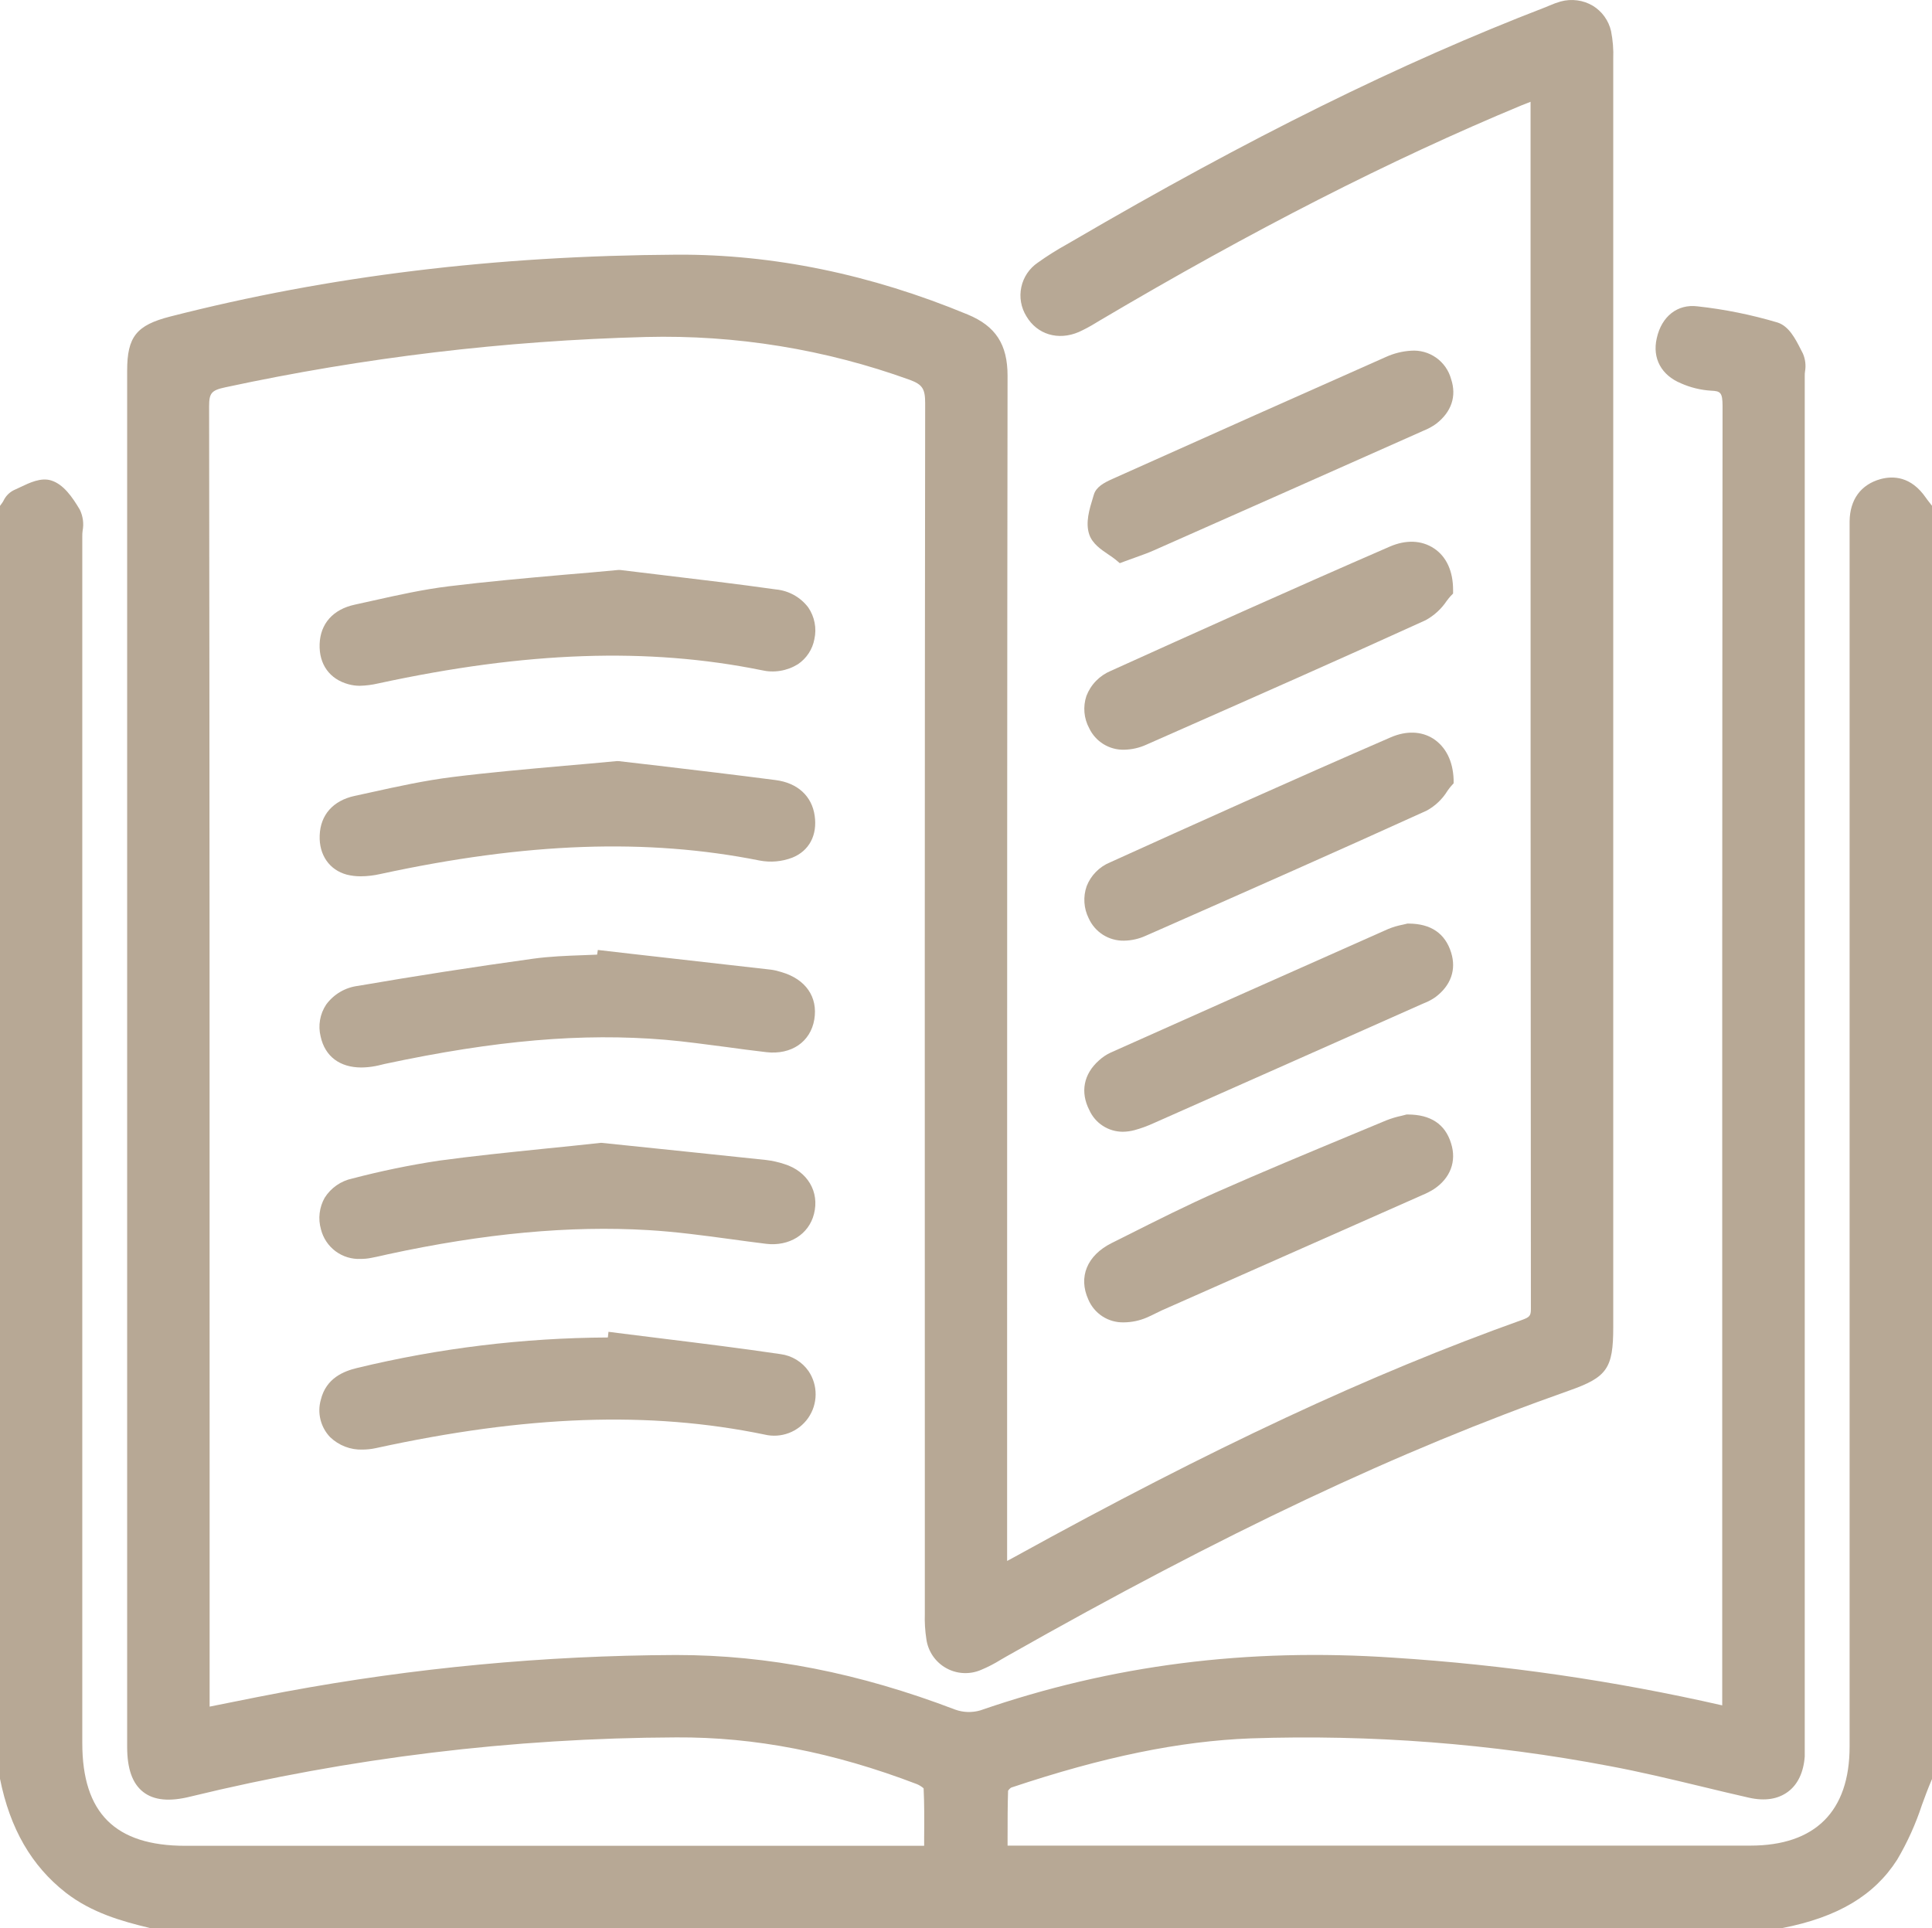
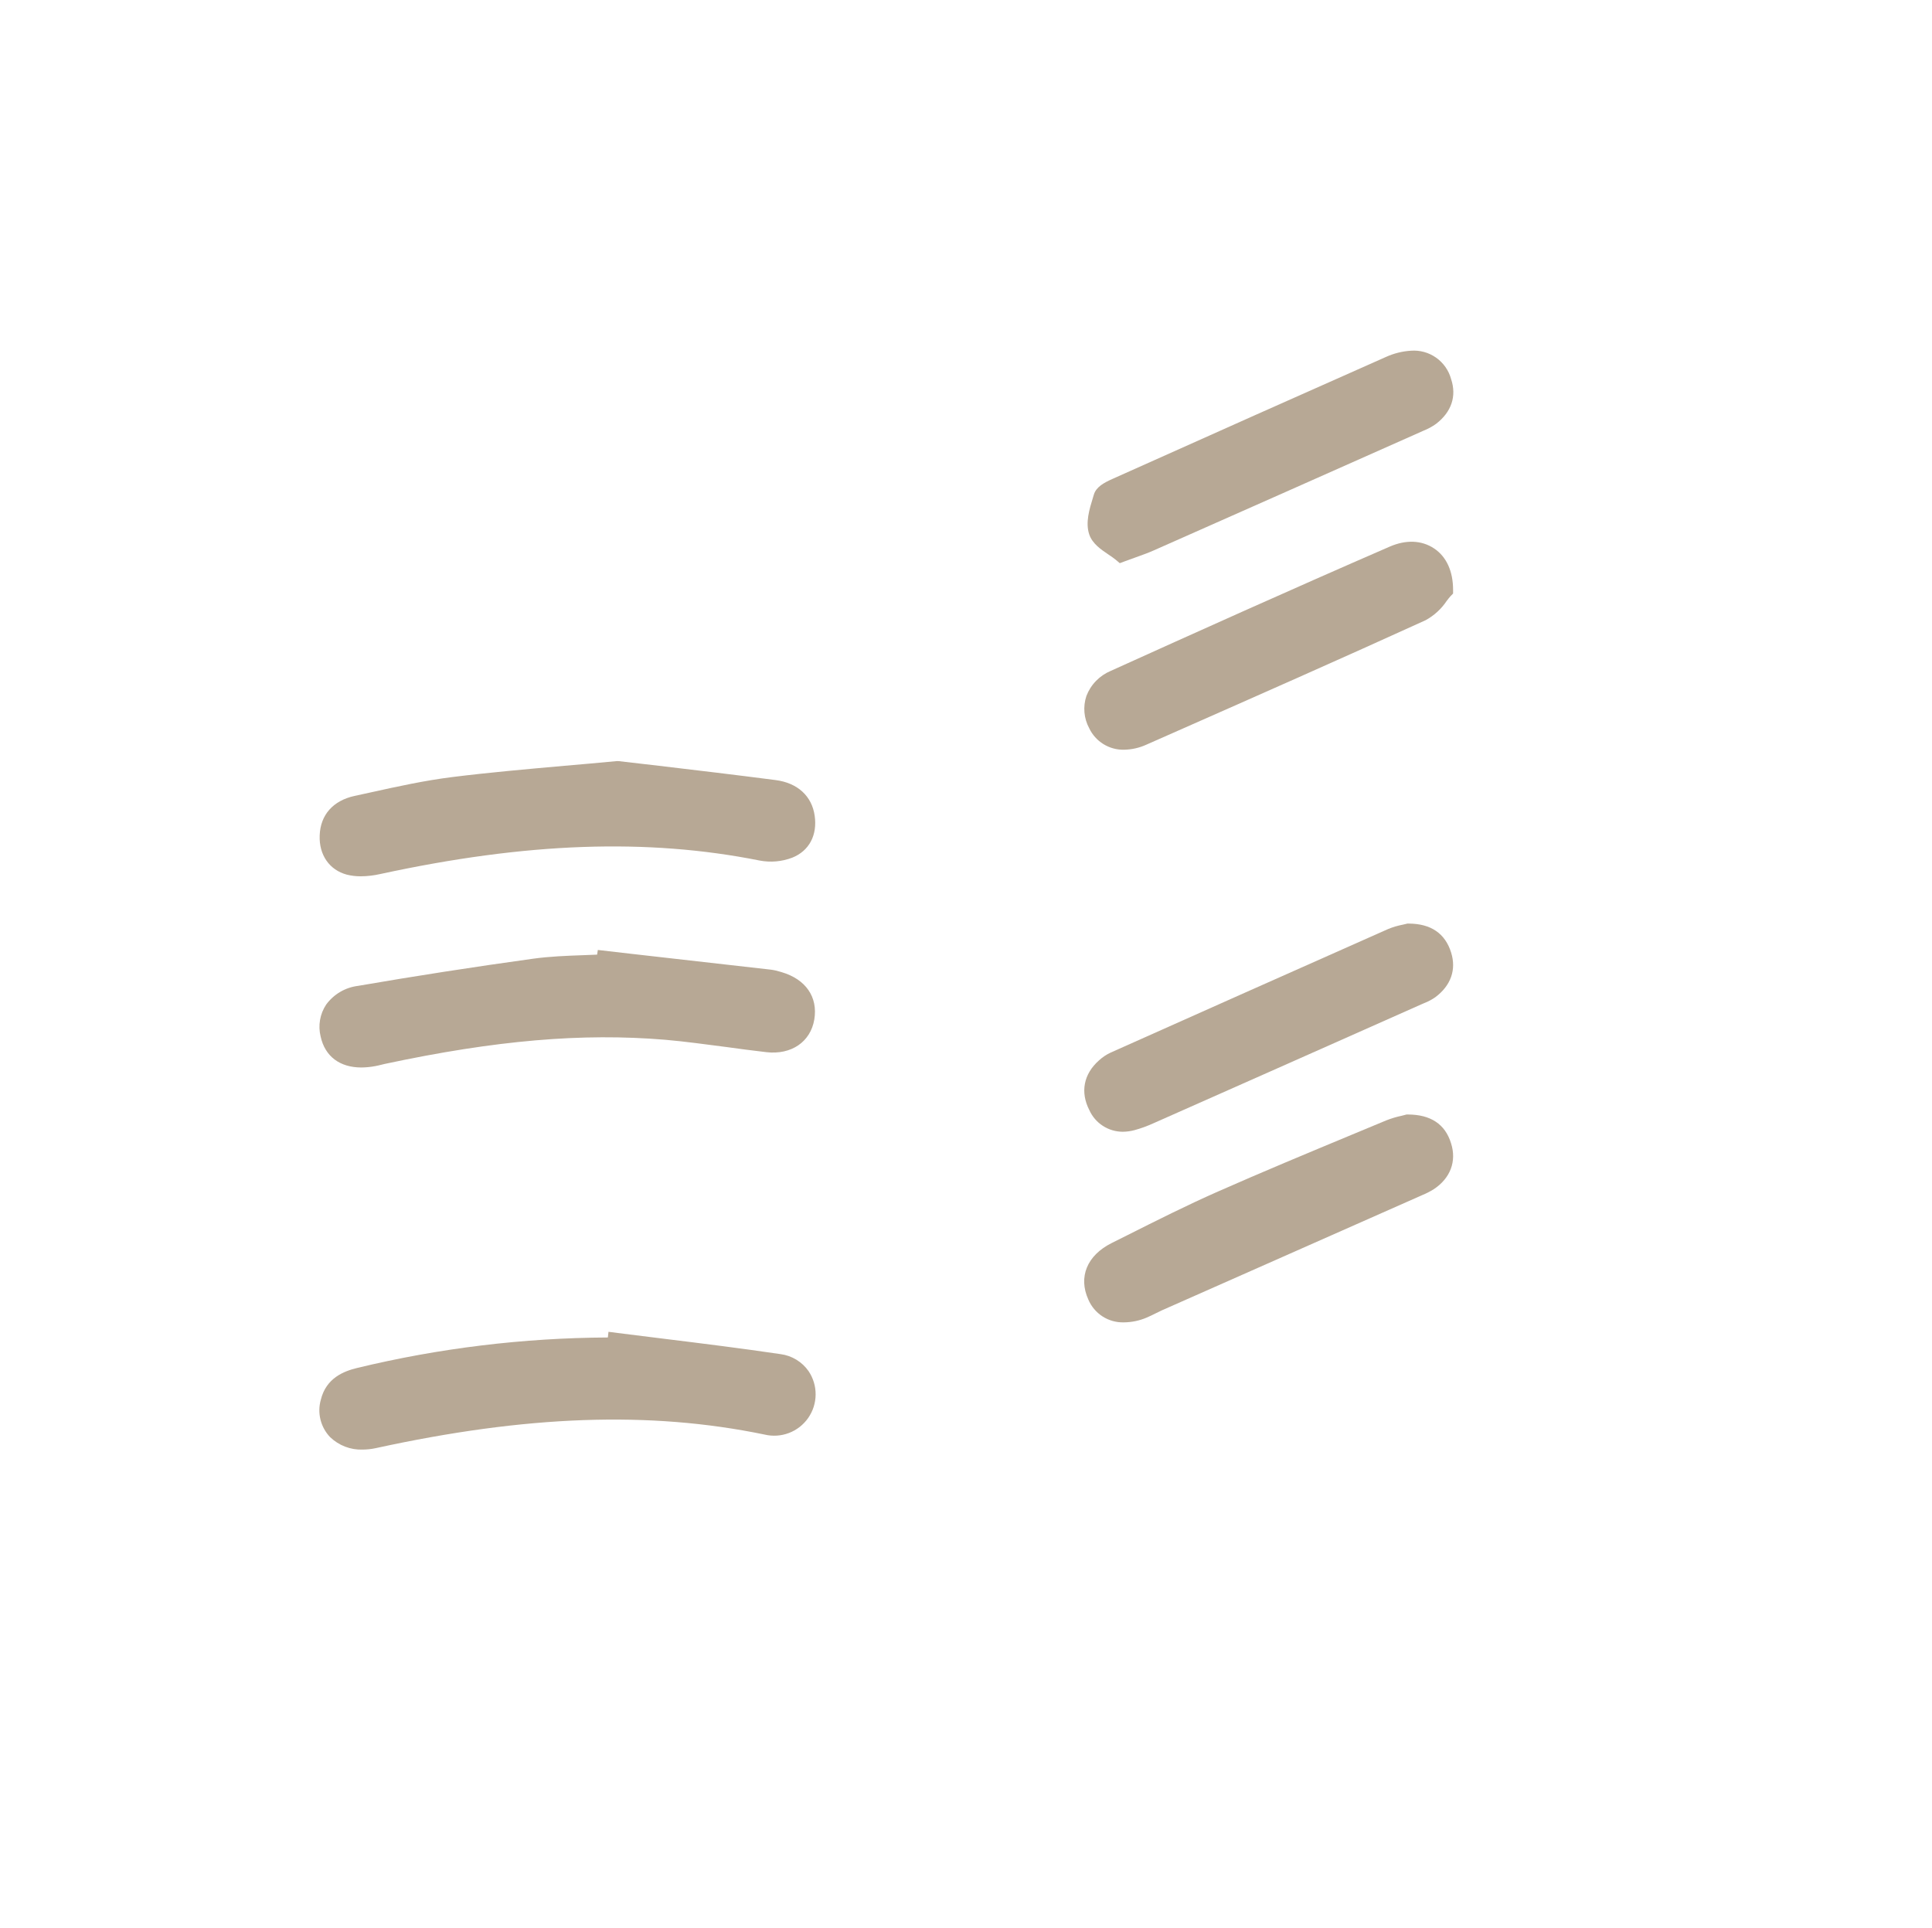
<svg xmlns="http://www.w3.org/2000/svg" viewBox="0 0 75.151 75.003" fill="none">
-   <path d="M75.018 19.504C74.982 19.457 74.945 19.412 74.913 19.363C74.333 18.523 73.641 18.507 73.152 18.636C72.382 18.85 71.955 19.435 71.946 20.284C71.946 20.465 71.946 20.647 71.946 20.829V67.942C71.946 70.462 70.61 71.796 68.083 71.796H39.193C39.193 71.685 39.193 71.574 39.193 71.463C39.193 70.839 39.193 70.248 39.212 69.663C39.243 69.612 39.285 69.569 39.335 69.538C42.925 68.337 45.887 67.73 48.658 67.624C53.331 67.467 58.007 67.827 62.601 68.7C63.793 68.922 65.001 69.212 66.168 69.492C66.776 69.639 67.409 69.792 68.032 69.932C68.655 70.072 69.159 69.988 69.546 69.703C69.933 69.418 70.156 68.94 70.201 68.327C70.201 68.191 70.201 68.06 70.201 67.935C70.201 67.888 70.201 67.841 70.201 67.793V14.629C70.201 14.569 70.201 14.504 70.212 14.448C70.253 14.213 70.224 13.971 70.129 13.752L70.049 13.596C69.831 13.167 69.584 12.687 69.14 12.545C68.124 12.243 67.083 12.032 66.03 11.917C65.254 11.819 64.633 12.304 64.445 13.156C64.264 13.941 64.627 14.597 65.385 14.911C65.756 15.076 66.153 15.173 66.558 15.198C66.922 15.213 67.004 15.264 67.004 15.803C66.989 30.157 66.989 44.765 66.991 58.887V66.34C62.791 65.382 58.521 64.762 54.221 64.486C48.513 64.096 43.249 64.768 38.13 66.536C37.81 66.629 37.469 66.618 37.155 66.505C33.414 65.077 29.867 64.381 26.315 64.381H26.26C21.176 64.402 16.104 64.879 11.105 65.807C10.353 65.947 9.615 66.095 8.834 66.253L8.154 66.389V57.946C8.154 44.137 8.154 29.857 8.134 15.812C8.134 15.287 8.224 15.182 8.772 15.065C14.151 13.908 19.625 13.253 25.125 13.109C28.621 13.021 32.102 13.587 35.391 14.777C35.876 14.958 35.988 15.12 35.987 15.685C35.968 30.21 35.97 44.98 35.974 59.263V62.777C35.963 63.107 35.983 63.438 36.034 63.765C36.066 63.998 36.153 64.221 36.285 64.416C36.418 64.61 36.593 64.772 36.798 64.887C37.003 65.003 37.232 65.07 37.467 65.083C37.703 65.096 37.937 65.055 38.154 64.963C38.426 64.85 38.688 64.715 38.937 64.559L39.161 64.43C47.653 59.617 54.403 56.436 61.044 54.092C62.514 53.574 62.752 53.229 62.752 51.628V49.386C62.752 33.691 62.752 17.992 62.752 2.289C62.766 1.927 62.737 1.566 62.667 1.211C62.621 1.007 62.534 0.815 62.412 0.645C62.29 0.475 62.135 0.331 61.956 0.223C61.77 0.113 61.564 0.042 61.35 0.014C61.136 -0.014 60.918 0 60.71 0.057C60.565 0.098 60.424 0.149 60.286 0.21L60.128 0.276C54.468 2.456 48.611 5.35 41.694 9.391L41.486 9.511C41.1 9.725 40.726 9.961 40.367 10.218C40.039 10.441 39.809 10.782 39.727 11.171C39.644 11.559 39.715 11.964 39.924 12.302C40.342 13.012 41.161 13.259 41.962 12.916C42.195 12.81 42.421 12.688 42.638 12.553L42.766 12.476C48.718 8.955 54.089 6.215 59.185 4.098C59.3 4.051 59.416 4.006 59.536 3.96V12.444C59.536 25.055 59.536 38.095 59.549 50.921C59.549 51.179 59.502 51.239 59.211 51.343C53.26 53.47 47.17 56.316 39.462 60.567L39.175 60.722V51.426C39.175 39.362 39.175 26.887 39.192 14.617C39.192 13.398 38.73 12.685 37.642 12.235C33.87 10.67 30.069 9.889 26.34 9.907C19.241 9.947 12.791 10.734 6.623 12.313C5.307 12.649 4.946 13.101 4.946 14.419C4.946 32.265 4.946 50.11 4.946 67.953C4.946 68.805 5.149 69.379 5.567 69.707C5.985 70.034 6.588 70.094 7.41 69.888C13.596 68.382 19.939 67.61 26.306 67.586C29.349 67.568 32.409 68.159 35.663 69.403C35.759 69.443 35.848 69.498 35.927 69.567C35.957 70.19 35.954 70.811 35.948 71.467C35.948 71.578 35.948 71.691 35.948 71.803H7.208C4.482 71.803 3.201 70.531 3.201 67.806V54.397C3.201 43.221 3.201 32.047 3.201 20.872C3.201 20.8 3.201 20.722 3.214 20.645C3.266 20.369 3.228 20.084 3.107 19.831C2.809 19.326 2.467 18.839 1.991 18.69C1.592 18.567 1.159 18.774 0.779 18.956C0.692 18.999 0.598 19.039 0.523 19.075C0.355 19.163 0.22 19.304 0.138 19.475C0.118 19.512 0.096 19.548 0.071 19.582L0 19.679V69.196C0.389 71.136 1.226 72.585 2.558 73.626C3.568 74.412 4.759 74.743 5.794 74.992L5.836 75.003H69.329C71.49 74.581 72.911 73.731 73.799 72.339C74.195 71.667 74.517 70.953 74.76 70.212C74.873 69.901 74.993 69.577 75.124 69.272L75.151 69.205V19.675L75.018 19.504Z" fill="#B7A895" />
-   <path d="M30.51 45.283C30.28 45.207 30.044 45.154 29.803 45.125C27.986 44.932 26.16 44.743 24.582 44.58L23.402 44.458H23.364C22.61 44.54 21.911 44.613 21.231 44.68C19.716 44.836 18.406 44.969 17.078 45.15C15.941 45.322 14.815 45.554 13.703 45.846C13.484 45.892 13.276 45.982 13.092 46.11C12.908 46.238 12.751 46.402 12.631 46.591C12.526 46.776 12.459 46.98 12.434 47.191C12.408 47.401 12.426 47.615 12.484 47.82C12.569 48.161 12.769 48.463 13.052 48.674C13.334 48.884 13.681 48.99 14.032 48.973C14.168 48.973 14.304 48.96 14.437 48.933C14.583 48.906 14.728 48.874 14.874 48.841L15.084 48.793C18.847 47.978 22.17 47.671 25.215 47.852C26.28 47.914 27.367 48.061 28.417 48.203C28.879 48.267 29.338 48.328 29.8 48.385C30.694 48.494 31.461 48.021 31.662 47.225C31.884 46.362 31.41 45.563 30.51 45.283Z" fill="#B7A895" />
  <path d="M30.357 52.676C28.851 52.453 27.314 52.262 25.83 52.079C25.23 52.006 24.631 51.931 24.033 51.855L23.669 51.808L23.644 52.029C20.357 52.045 17.082 52.443 13.887 53.216C13.382 53.339 12.686 53.601 12.479 54.453C12.407 54.706 12.403 54.973 12.467 55.228C12.531 55.483 12.66 55.717 12.842 55.907C13.01 56.067 13.207 56.193 13.424 56.276C13.64 56.359 13.871 56.398 14.103 56.39C14.279 56.389 14.455 56.37 14.626 56.332C20.455 55.06 25.256 54.878 29.738 55.805C30.053 55.881 30.384 55.86 30.687 55.745C30.99 55.63 31.251 55.426 31.437 55.16C31.622 54.894 31.723 54.579 31.726 54.254C31.73 53.93 31.635 53.613 31.455 53.343C31.329 53.161 31.167 53.008 30.977 52.893C30.788 52.778 30.577 52.704 30.357 52.676Z" fill="#B7A895" />
-   <path d="M13.989 26.678C14.234 26.672 14.477 26.641 14.715 26.585C20.472 25.34 25.205 25.177 29.614 26.069C29.855 26.126 30.104 26.136 30.348 26.096C30.592 26.057 30.825 25.97 31.035 25.84C31.202 25.728 31.345 25.584 31.455 25.416C31.566 25.248 31.642 25.06 31.678 24.862C31.725 24.651 31.728 24.433 31.686 24.221C31.645 24.009 31.561 23.807 31.439 23.629C31.289 23.431 31.099 23.267 30.883 23.147C30.666 23.026 30.426 22.952 30.179 22.929C28.684 22.718 27.198 22.542 25.759 22.37L24.124 22.173H24.044C23.339 22.24 22.651 22.301 21.981 22.355C20.415 22.493 18.938 22.626 17.457 22.807C16.463 22.929 15.473 23.149 14.516 23.363L13.798 23.522C12.958 23.703 12.462 24.259 12.433 25.051C12.404 25.844 12.824 26.42 13.554 26.618C13.696 26.657 13.842 26.677 13.989 26.678Z" fill="#B7A895" />
  <path d="M12.472 40.321C12.641 41.097 13.22 41.526 14.058 41.526C14.241 41.524 14.423 41.506 14.603 41.471C14.675 41.459 14.75 41.44 14.823 41.422L14.964 41.388C19.281 40.466 22.648 40.178 25.877 40.448C26.666 40.516 27.469 40.63 28.239 40.728C28.753 40.799 29.286 40.87 29.812 40.93C30.781 41.041 31.529 40.53 31.675 39.658C31.82 38.786 31.344 38.094 30.403 37.817L30.365 37.806C30.243 37.767 30.118 37.738 29.99 37.721L24.527 37.101L23.255 36.954L23.226 37.136C23.044 37.145 22.863 37.152 22.666 37.158C22.036 37.181 21.384 37.205 20.74 37.294C18.413 37.616 16.122 37.972 13.927 38.351C13.682 38.381 13.445 38.461 13.232 38.586C13.019 38.711 12.834 38.879 12.688 39.078C12.567 39.259 12.486 39.463 12.449 39.677C12.412 39.891 12.419 40.11 12.472 40.321Z" fill="#B7A895" />
  <path d="M13.489 34.024C13.667 34.068 13.85 34.09 14.034 34.089C14.29 34.087 14.544 34.057 14.794 34C20.482 32.768 25.17 32.603 29.545 33.475C29.971 33.557 30.412 33.519 30.817 33.364C31.473 33.102 31.8 32.49 31.689 31.729C31.579 30.967 31.024 30.457 30.174 30.346C28.633 30.146 27.107 29.964 25.632 29.79L24.062 29.608H23.984C23.288 29.674 22.614 29.734 21.956 29.79C20.446 29.925 19.018 30.05 17.595 30.228C16.534 30.36 15.477 30.591 14.452 30.818L13.792 30.962C12.955 31.144 12.461 31.703 12.435 32.501C12.406 33.257 12.813 33.842 13.489 34.024Z" fill="#B7A895" />
  <path d="M54.759 43.355H54.71L54.663 43.368L54.527 43.403C54.32 43.446 54.118 43.507 53.922 43.584L52.555 44.153C50.851 44.862 49.09 45.594 47.373 46.353C46.174 46.882 44.986 47.48 43.836 48.058L43.241 48.356C42.286 48.833 41.937 49.675 42.333 50.551C42.447 50.821 42.64 51.051 42.886 51.21C43.133 51.369 43.422 51.449 43.716 51.441C44.018 51.438 44.317 51.377 44.595 51.259C44.719 51.208 44.831 51.15 44.942 51.096C45.053 51.041 45.108 51.012 45.193 50.974L55.263 46.517L55.321 46.491C55.476 46.428 55.627 46.351 55.769 46.262C56.42 45.834 56.665 45.172 56.444 44.478C56.215 43.724 55.64 43.355 54.759 43.355Z" fill="#B7A895" />
  <path d="M42.368 28.329C42.489 28.584 42.681 28.798 42.921 28.946C43.162 29.095 43.439 29.171 43.721 29.165C44.024 29.16 44.323 29.092 44.599 28.965L45.591 28.527C48.829 27.097 52.177 25.62 55.453 24.127C55.784 23.946 56.066 23.688 56.275 23.374C56.331 23.302 56.385 23.231 56.422 23.193L56.522 23.089V22.946C56.522 22.23 56.269 21.657 55.782 21.334C55.295 21.011 54.692 20.992 54.069 21.259C50.191 22.944 46.405 24.65 43.211 26.096C42.994 26.186 42.798 26.319 42.634 26.487C42.47 26.655 42.343 26.855 42.259 27.074C42.19 27.279 42.165 27.497 42.183 27.713C42.202 27.929 42.265 28.138 42.368 28.329Z" fill="#B7A895" />
  <path d="M42.375 43.188C42.487 43.437 42.67 43.649 42.899 43.797C43.129 43.946 43.397 44.025 43.67 44.026C43.825 44.025 43.979 44.004 44.128 43.964C44.377 43.896 44.62 43.808 44.855 43.701C48.342 42.156 51.829 40.609 55.315 39.058L55.399 39.022C55.554 38.962 55.701 38.883 55.837 38.788C56.436 38.337 56.654 37.723 56.447 37.058C56.216 36.311 55.659 35.931 54.794 35.928H54.743L54.696 35.94L54.567 35.97C54.369 36.008 54.176 36.065 53.991 36.142C50.062 37.885 46.163 39.623 43.204 40.946C43.039 41.022 42.887 41.124 42.753 41.246C42.151 41.775 42.012 42.487 42.375 43.188Z" fill="#B7A895" />
  <path d="M43.12 21.574C43.223 21.643 43.32 21.71 43.396 21.772L43.558 21.908L43.756 21.834L44.192 21.676C44.446 21.585 44.664 21.507 44.877 21.412C48.366 19.868 51.855 18.32 55.341 16.768L55.373 16.753C55.546 16.685 55.71 16.596 55.86 16.488C56.46 16.028 56.667 15.411 56.445 14.746C56.353 14.409 56.147 14.115 55.861 13.913C55.576 13.712 55.229 13.616 54.881 13.643C54.547 13.664 54.219 13.746 53.914 13.884C50.633 15.338 47.148 16.893 43.26 18.636C42.951 18.776 42.64 18.937 42.549 19.241L42.515 19.353C42.375 19.811 42.215 20.329 42.369 20.789C42.491 21.15 42.826 21.376 43.12 21.574Z" fill="#B7A895" />
-   <path d="M55.755 28.738C55.288 28.44 54.701 28.422 54.098 28.682C50.19 30.379 46.383 32.094 43.176 33.548C42.97 33.633 42.783 33.759 42.627 33.919C42.47 34.078 42.348 34.268 42.268 34.476C42.197 34.679 42.168 34.894 42.182 35.108C42.196 35.323 42.253 35.532 42.349 35.724C42.468 35.988 42.661 36.21 42.905 36.365C43.149 36.519 43.433 36.598 43.721 36.593C44.015 36.588 44.305 36.523 44.571 36.4L45.142 36.149C48.541 34.65 52.047 33.101 55.499 31.532C55.83 31.35 56.108 31.085 56.305 30.762C56.36 30.686 56.411 30.617 56.445 30.58L56.543 30.471V30.324C56.516 29.601 56.238 29.056 55.755 28.738Z" fill="#B7A895" />
</svg>